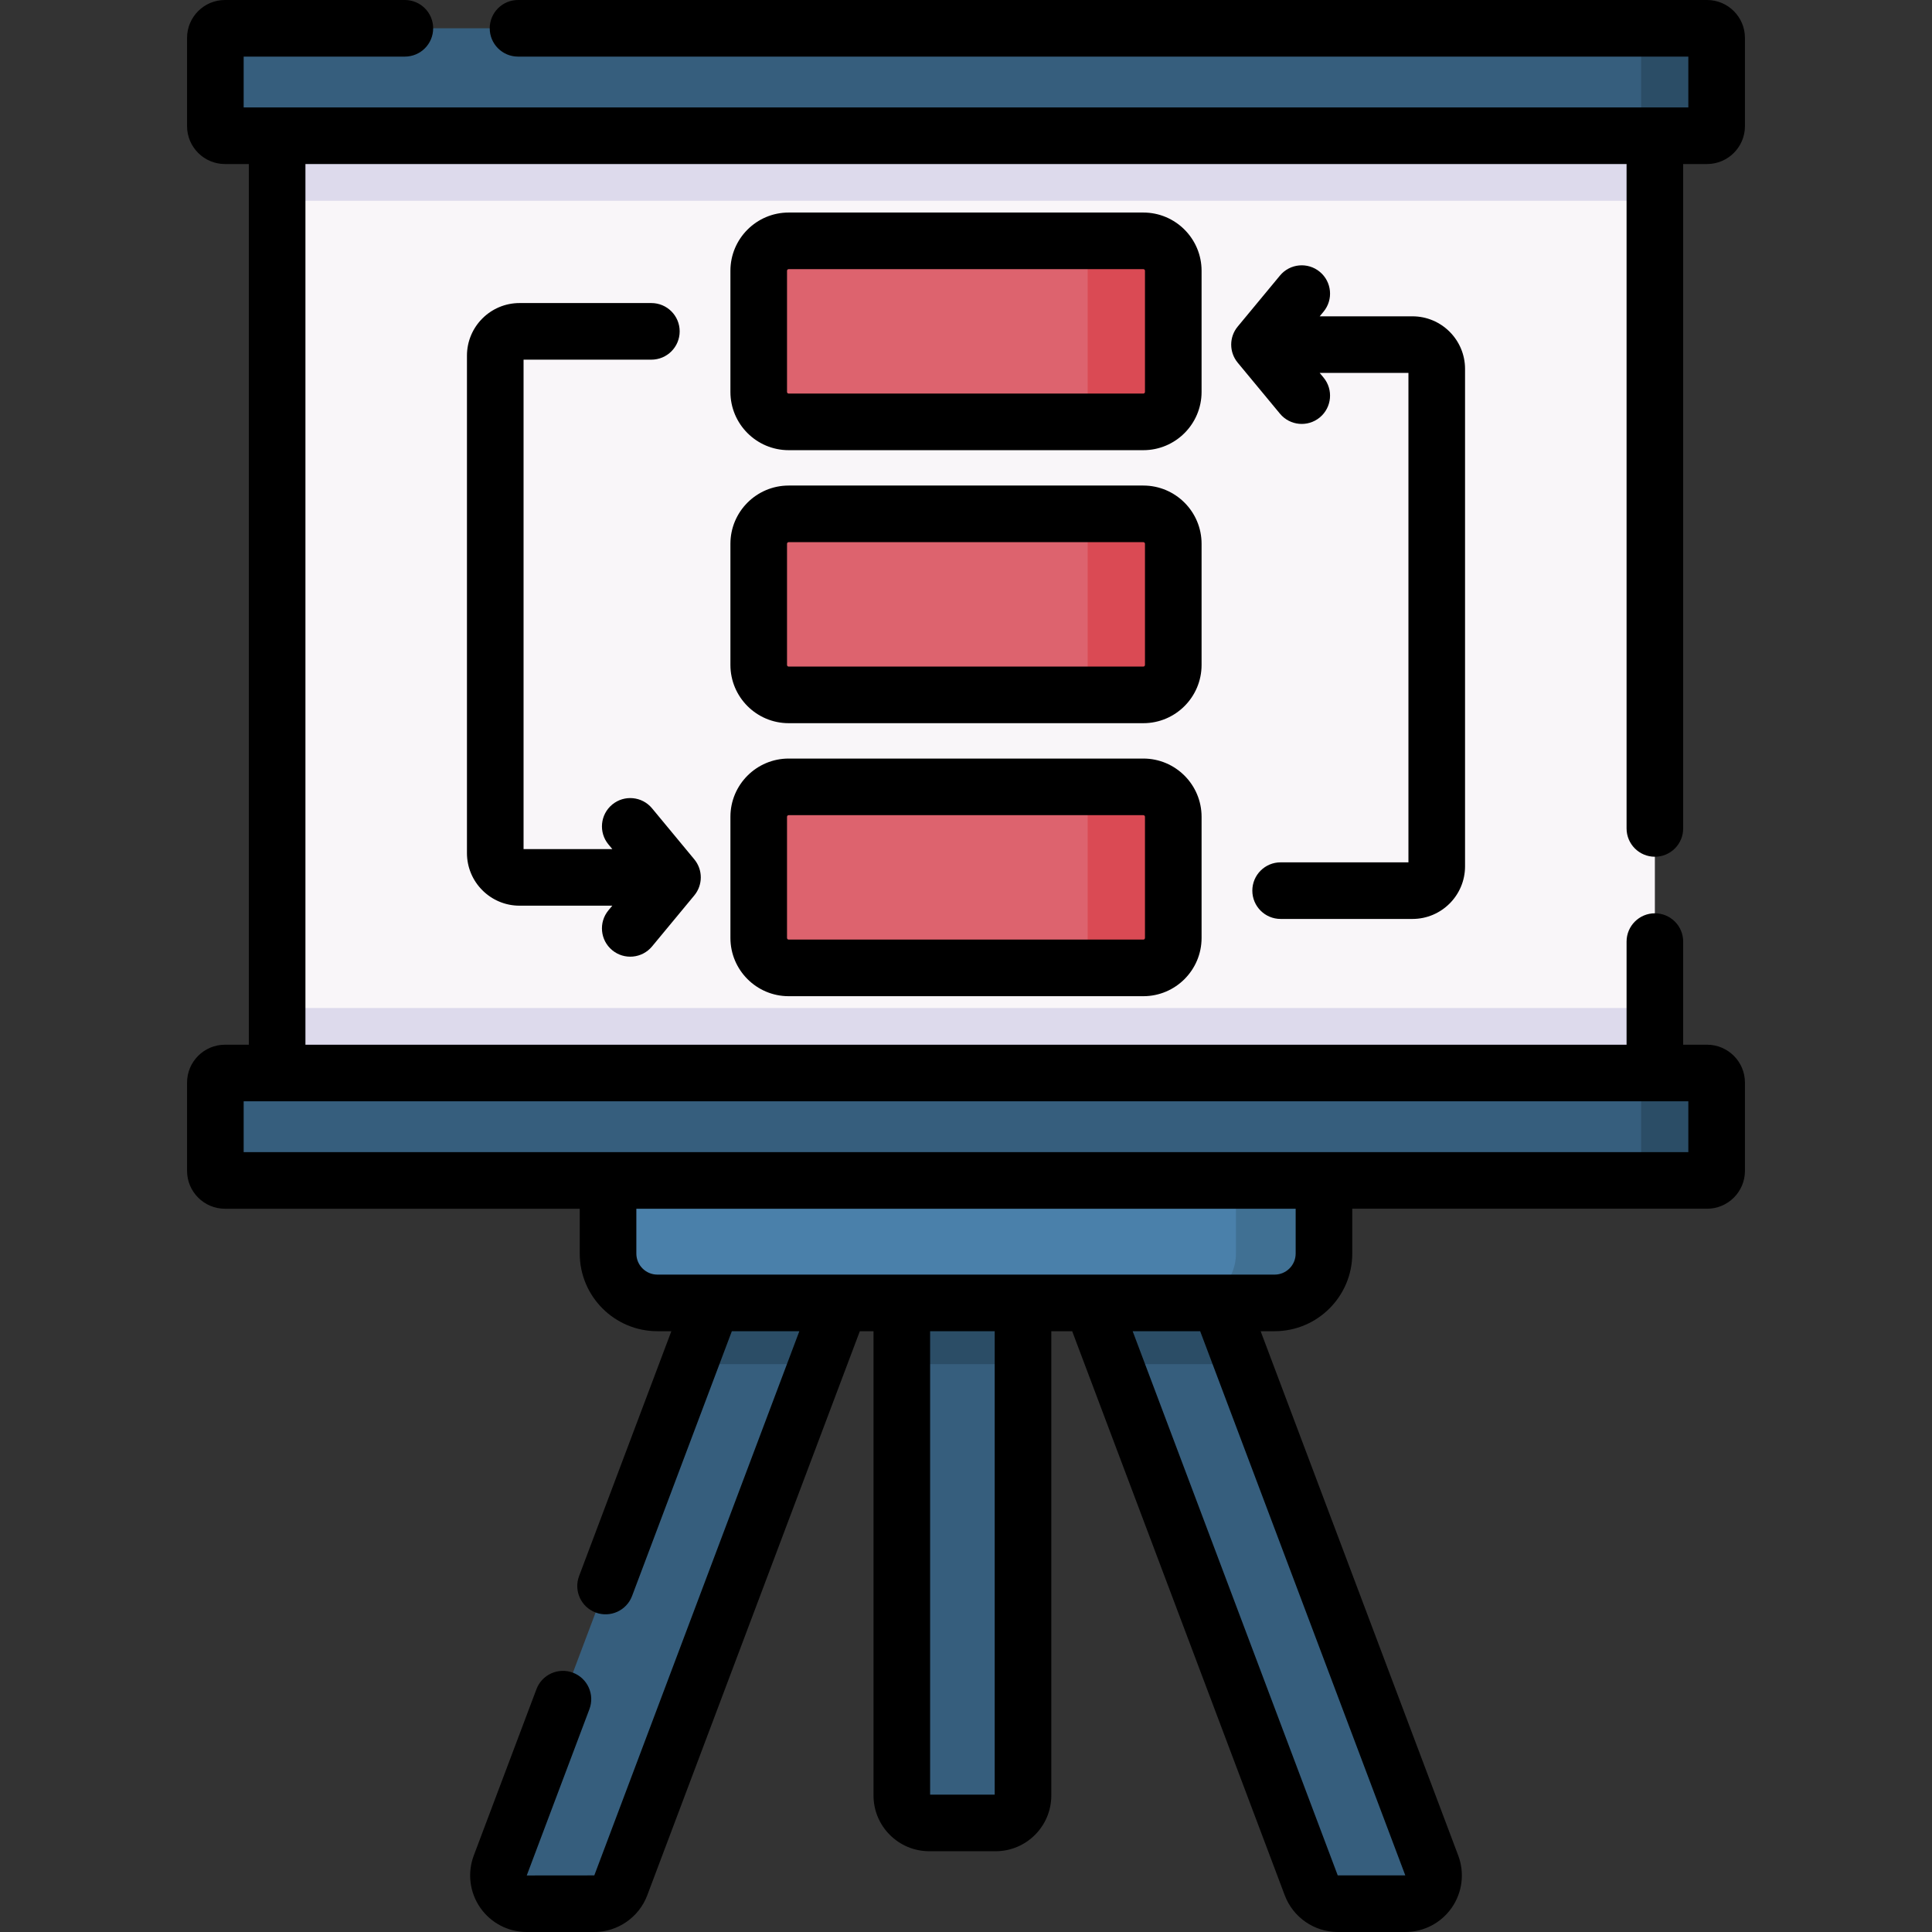
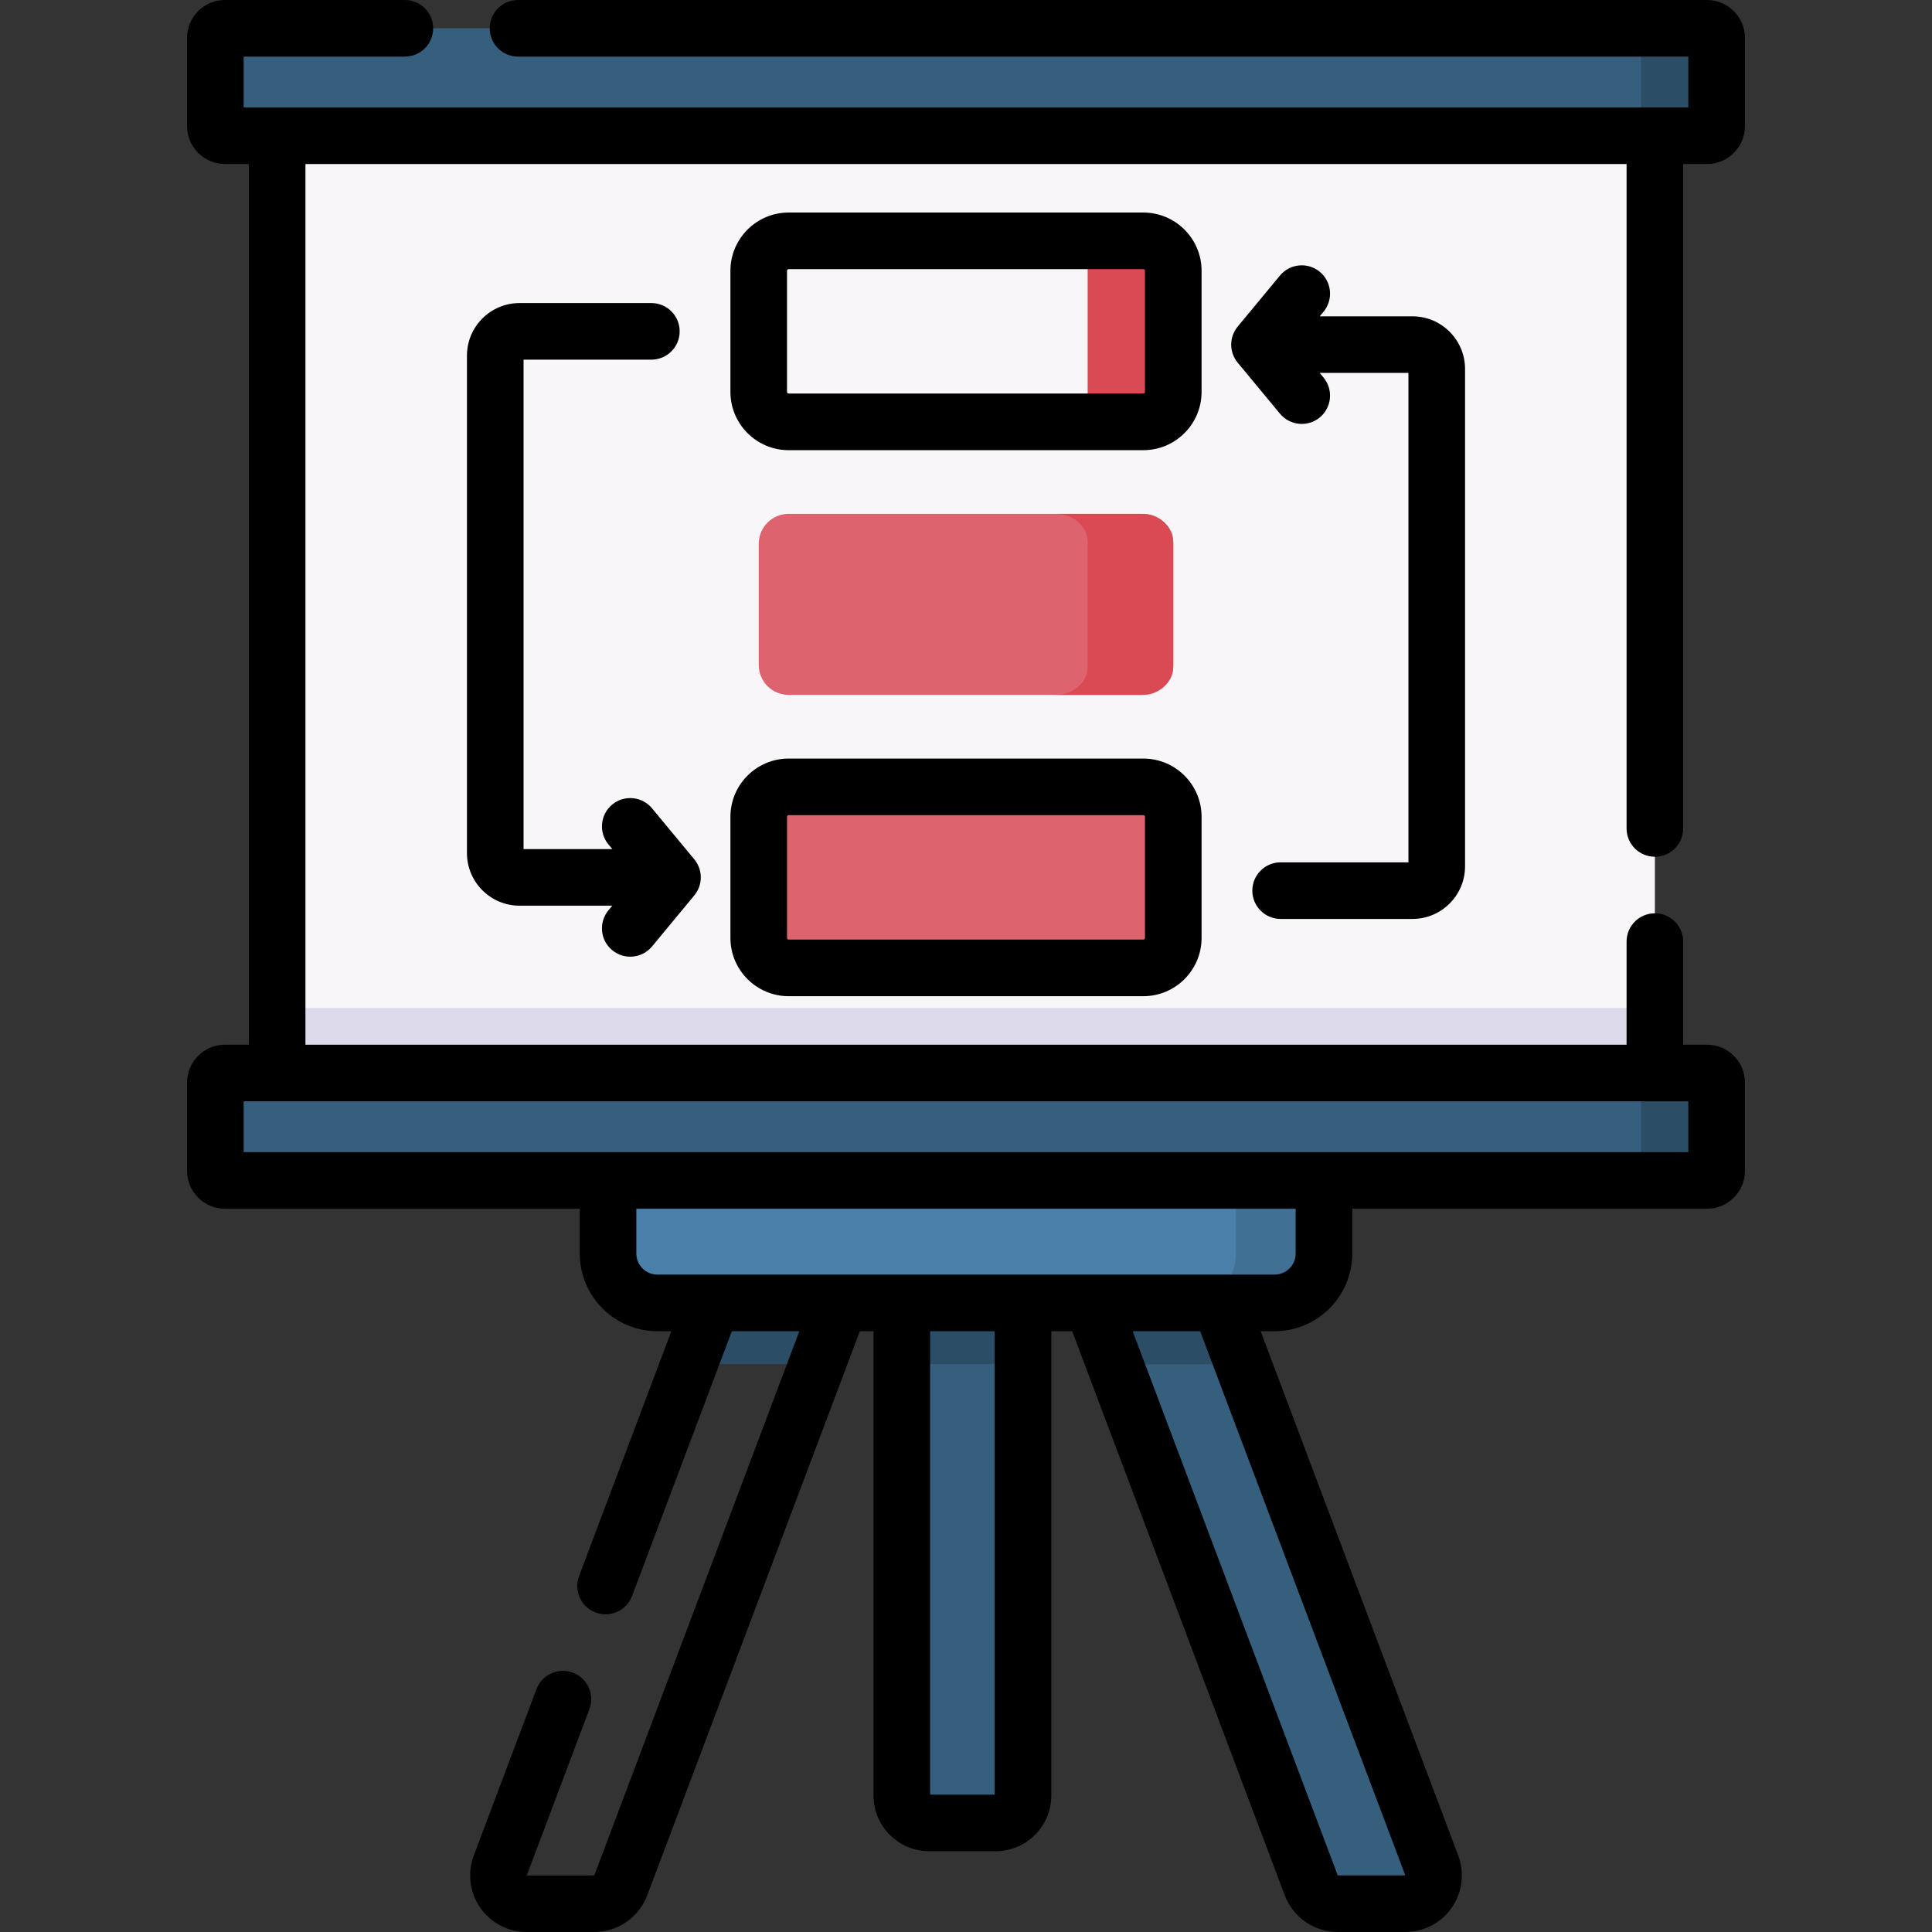
<svg xmlns="http://www.w3.org/2000/svg" id="Capa_1" enable-background="new 0 0 512 512" height="512" viewBox="0 0 512 512" width="512">
  <rect x="0" y="0" width="512" height="512" fill="#333333" stroke="none" />
  <g>
    <path d="m73.441 35.969h365.117v248.39h-365.117z" fill="#f9f6f9" />
    <path d="m73.441 267.124h365.117v17.234h-365.117z" fill="#dddaec" />
-     <path d="m73.441 35.969h365.117v17.234h-365.117z" fill="#dddaec" />
    <path d="m452.389 7.5h-392.778c-1.402 0-2.538 1.136-2.538 2.538v23.393c0 1.402 1.136 2.538 2.538 2.538h392.779c1.402 0 2.538-1.136 2.538-2.538v-23.393c-.001-1.402-1.137-2.538-2.539-2.538z" fill="#365e7d" />
    <path d="m452.389 284.359h-392.778c-1.402 0-2.538 1.136-2.538 2.538v23.393c0 1.402 1.136 2.538 2.538 2.538h392.779c1.402 0 2.538-1.136 2.538-2.538v-23.393c-.001-1.402-1.137-2.538-2.539-2.538z" fill="#365e7d" />
    <path d="m452.389 7.5h-20.011c1.402 0 2.538 1.136 2.538 2.538v23.393c0 1.402-1.136 2.538-2.538 2.538h20.011c1.402 0 2.538-1.136 2.538-2.538v-23.393c0-1.402-1.136-2.538-2.538-2.538z" fill="#2b4d66" />
    <path d="m452.389 284.359h-20.011c1.402 0 2.538 1.136 2.538 2.538v23.393c0 1.402-1.136 2.538-2.538 2.538h20.011c1.402 0 2.538-1.136 2.538-2.538v-23.393c0-1.402-1.136-2.538-2.538-2.538z" fill="#2b4d66" />
    <path d="m337.786 345.283h-163.572c-7.221 0-13.075-5.854-13.075-13.075v-19.381h189.723v19.381c-.001 7.221-5.855 13.075-13.076 13.075z" fill="#4a80aa" />
    <path d="m327.535 312.827v19.381c0 7.221-5.854 13.075-13.075 13.075h23.326c7.221 0 13.075-5.854 13.075-13.075v-19.381z" fill="#407093" />
    <g fill="#365e7d">
-       <path d="m157.495 504.5h-17.916c-5.232 0-8.851-5.23-7.006-10.127l56.184-149.09h33.917l-58.174 154.37c-1.099 2.916-3.889 4.847-7.005 4.847z" />
      <path d="m354.505 504.5h17.916c5.232 0 8.851-5.23 7.006-10.127l-56.184-149.09h-33.917l58.174 154.37c1.098 2.916 3.889 4.847 7.005 4.847z" />
      <path d="m263.844 483.094h-17.593c-4.011 0-7.262-3.252-7.262-7.262v-130.549h32.118v130.548c-.001 4.011-3.252 7.263-7.263 7.263z" />
    </g>
    <path d="m182.641 361.511h33.918l6.115-16.228h-33.917z" fill="#2b4d66" />
    <path d="m323.243 345.283h-33.917l6.115 16.228h33.917z" fill="#2b4d66" />
    <path d="m238.989 345.283h32.118v16.228h-32.118z" fill="#2b4d66" />
    <g>
      <g>
-         <path d="m302.996 111.801h-93.992c-4.382 0-7.935-3.552-7.935-7.935v-32.106c0-4.382 3.552-7.935 7.935-7.935h93.992c4.382 0 7.935 3.552 7.935 7.935v32.107c-.001 4.382-3.553 7.934-7.935 7.934z" fill="#dd636e" />
        <path d="m302.417 63.825h-22.69c4.702 0 8.513 3.311 8.513 7.395v33.185c0 4.084-3.811 7.395-8.513 7.395h22.69c4.702 0 8.513-3.311 8.513-7.395v-33.185c0-4.084-3.811-7.395-8.513-7.395z" fill="#da4a54" />
      </g>
      <g>
        <path d="m302.996 184.152h-93.992c-4.382 0-7.935-3.552-7.935-7.935v-32.107c0-4.382 3.552-7.935 7.935-7.935h93.992c4.382 0 7.935 3.552 7.935 7.935v32.107c-.001 4.382-3.553 7.935-7.935 7.935z" fill="#dd636e" />
        <path d="m302.417 136.176h-22.69c4.702 0 8.513 3.311 8.513 7.395v33.185c0 4.084-3.811 7.395-8.513 7.395h22.69c4.702 0 8.513-3.311 8.513-7.395v-33.185c0-4.084-3.811-7.395-8.513-7.395z" fill="#da4a54" />
      </g>
      <g>
        <path d="m302.996 256.502h-93.992c-4.382 0-7.935-3.552-7.935-7.935v-32.107c0-4.382 3.552-7.935 7.935-7.935h93.992c4.382 0 7.935 3.552 7.935 7.935v32.107c-.001 4.383-3.553 7.935-7.935 7.935z" fill="#dd636e" />
-         <path d="m302.417 208.526h-22.69c4.702 0 8.513 3.311 8.513 7.395v33.185c0 4.084-3.811 7.395-8.513 7.395h22.69c4.702 0 8.513-3.311 8.513-7.395v-33.185c0-4.084-3.811-7.395-8.513-7.395z" fill="#da4a54" />
      </g>
    </g>
    <g>
      <path d="m438.558 227.046c4.143 0 7.5-3.357 7.5-7.5v-176.077h6.331c5.535 0 10.038-4.503 10.038-10.038v-23.393c0-5.535-4.503-10.038-10.038-10.038h-315.108c-4.143 0-7.5 3.357-7.5 7.5s3.357 7.5 7.5 7.5h310.146v13.469h-382.854v-13.469h42.721c4.143 0 7.5-3.357 7.5-7.5s-3.357-7.5-7.5-7.5h-47.683c-5.535 0-10.038 4.503-10.038 10.038v23.393c0 5.535 4.503 10.038 10.038 10.038h6.33v233.39h-6.33c-5.535 0-10.038 4.503-10.038 10.038v23.394c0 5.534 4.503 10.037 10.038 10.037h94.027v11.881c0 11.345 9.23 20.575 20.575 20.575h3.702l-24.45 64.882c-1.46 3.876.498 8.202 4.374 9.663 3.876 1.46 8.201-.498 9.663-4.374l26.443-70.171h17.888l-54.338 144.216-17.903.018 16.61-44.077c1.46-3.876-.498-8.202-4.374-9.663-3.877-1.461-8.202.497-9.663 4.374l-16.61 44.077c-1.734 4.603-1.099 9.766 1.7 13.812 2.798 4.045 7.405 6.46 12.324 6.46h17.916c6.202 0 11.838-3.899 14.024-9.702l56.344-149.515h3.626v123.048c0 8.141 6.622 14.763 14.763 14.763h17.593c8.14 0 14.762-6.622 14.762-14.763v-123.049h5.531l56.344 149.515c2.187 5.803 7.822 9.702 14.024 9.702h17.915c4.919 0 9.527-2.415 12.325-6.461 2.799-4.046 3.434-9.209 1.699-13.811l-52.361-138.945h3.702c11.346 0 20.576-9.23 20.576-20.575v-11.881h94.027c5.535 0 10.038-4.503 10.038-10.037v-23.394c0-5.535-4.503-10.038-10.038-10.038h-6.331v-27.325c0-4.143-3.357-7.5-7.5-7.5s-7.5 3.357-7.5 7.5v27.325h-350.117v-233.389h350.117v176.077c0 4.142 3.358 7.5 7.5 7.5zm-174.952 248.548h-17.117v-122.811h17.117zm108.814 21.406h-17.906l-54.348-144.217h17.889zm-29.058-164.792c0 3.074-2.501 5.575-5.576 5.575h-163.573c-3.074 0-5.575-2.501-5.575-5.575v-11.881h174.724zm104.065-40.35v13.469h-382.854v-13.469z" />
      <path d="m318.43 71.76c0-8.511-6.924-15.435-15.435-15.435h-93.991c-8.511 0-15.435 6.924-15.435 15.435v32.106c0 8.511 6.924 15.435 15.435 15.435h93.991c8.511 0 15.435-6.924 15.435-15.435zm-15 32.106c0 .239-.195.435-.435.435h-93.991c-.239 0-.435-.195-.435-.435v-32.106c0-.239.195-.435.435-.435h93.991c.239 0 .435.195.435.435z" />
-       <path d="m318.43 144.11c0-8.511-6.924-15.435-15.435-15.435h-93.991c-8.511 0-15.435 6.924-15.435 15.435v32.106c0 8.511 6.924 15.435 15.435 15.435h93.991c8.511 0 15.435-6.924 15.435-15.435zm-15 32.107c0 .239-.195.435-.435.435h-93.991c-.239 0-.435-.195-.435-.435v-32.107c0-.239.195-.435.435-.435h93.991c.239 0 .435.195.435.435z" />
      <path d="m302.996 201.026h-93.991c-8.511 0-15.435 6.924-15.435 15.435v32.106c0 8.511 6.924 15.435 15.435 15.435h93.991c8.511 0 15.435-6.924 15.435-15.435v-32.106c-.001-8.511-6.925-15.435-15.435-15.435zm.434 47.541c0 .239-.195.435-.435.435h-93.991c-.239 0-.435-.195-.435-.435v-32.106c0-.239.195-.435.435-.435h93.991c.239 0 .435.195.435.435z" />
      <path d="m162.238 251.807c3.19 2.642 7.918 2.197 10.561-.992l11.194-13.517c2.298-2.775 2.298-6.793 0-9.568l-11.194-13.516c-2.644-3.191-7.371-3.633-10.561-.992-3.189 2.643-3.634 7.37-.992 10.561l1.021 1.232h-23.518v-129.702h33.871c4.143 0 7.5-3.357 7.5-7.5s-3.357-7.5-7.5-7.5h-34.936c-7.684 0-13.936 6.251-13.936 13.936v131.829c0 7.685 6.252 13.937 13.936 13.937h24.581l-1.02 1.231c-2.641 3.191-2.197 7.918.993 10.561z" />
      <path d="m339.38 228.53c-4.143 0-7.5 3.357-7.5 7.5s3.357 7.5 7.5 7.5h34.935c7.685 0 13.937-6.252 13.937-13.937v-131.828c0-7.685-6.252-13.936-13.937-13.936h-24.582l1.02-1.231c2.643-3.189 2.199-7.918-.991-10.56-3.19-2.645-7.919-2.2-10.56.991l-11.195 13.516c-2.299 2.775-2.3 6.793-.001 9.568l11.195 13.517c2.642 3.19 7.369 3.634 10.561.992 3.189-2.643 3.634-7.37.992-10.561l-1.021-1.232h23.518v129.701z" />
    </g>
  </g>
</svg>